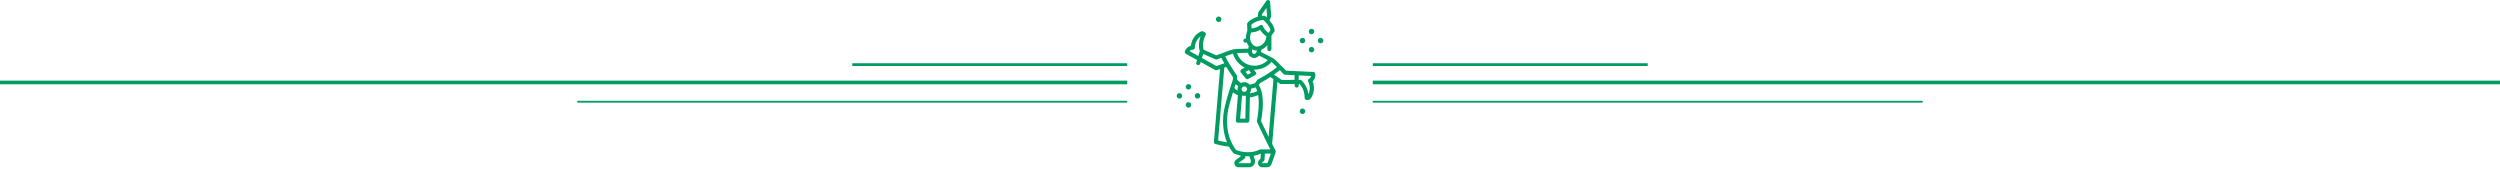
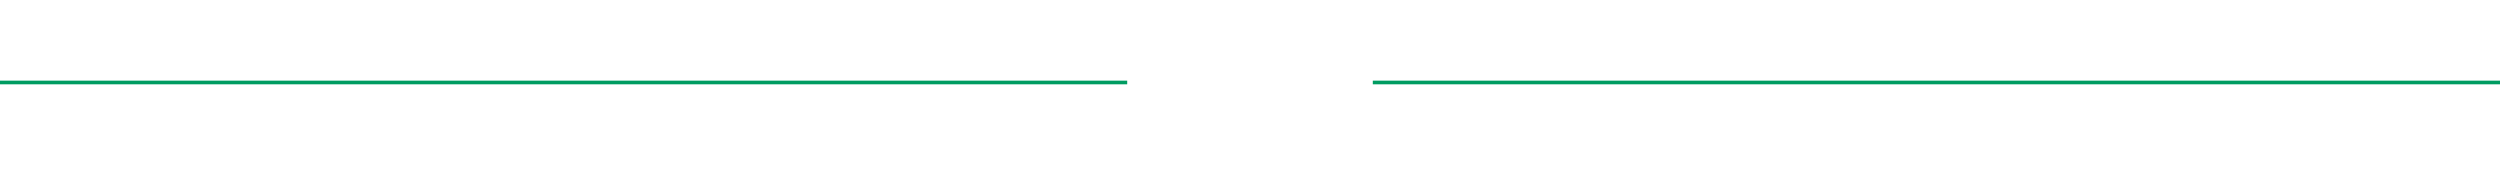
<svg xmlns="http://www.w3.org/2000/svg" width="1364" height="92" viewBox="0 0 1364 92" fill="none">
  <line y1="45" x2="615" y2="45" stroke="#009C61" stroke-width="2" />
  <line x1="749" y1="45" x2="1364" y2="45" stroke="#009C61" stroke-width="2" />
-   <line x1="749" y1="55.5" x2="1049" y2="55.5" stroke="#009C61" />
-   <line x1="749" y1="35.25" x2="899" y2="35.25" stroke="#009C61" stroke-width="1.5" />
-   <line x1="465" y1="35.25" x2="615" y2="35.25" stroke="#009C61" stroke-width="1.5" />
-   <line x1="315" y1="55.5" x2="615" y2="55.5" stroke="#009C61" />
  <g clip-path="url(#clip0_420_2742)">
-     <path d="M664.911 12.007C665.737 12.007 666.407 11.337 666.407 10.511C666.407 9.684 665.737 9.014 664.911 9.014C664.084 9.014 663.414 9.684 663.414 10.511C663.414 11.337 664.084 12.007 664.911 12.007ZM715.569 18.71C716.396 18.71 717.065 18.041 717.065 17.214C717.065 16.387 716.396 15.718 715.569 15.718C714.742 15.718 714.073 16.387 714.073 17.214C714.073 18.041 714.742 18.71 715.569 18.71ZM643.496 50.808C642.67 50.808 642 51.478 642 52.304C642 53.131 642.67 53.801 643.496 53.801C644.323 53.801 644.993 53.131 644.993 52.304C644.993 51.478 644.323 50.808 643.496 50.808ZM715.569 28.579C716.396 28.579 717.065 27.91 717.065 27.083C717.065 26.256 716.396 25.587 715.569 25.587C714.742 25.587 714.073 26.256 714.073 27.083C714.073 27.91 714.742 28.579 715.569 28.579ZM710.635 23.645C711.461 23.645 712.131 22.975 712.131 22.148C712.131 21.322 711.461 20.652 710.635 20.652C709.808 20.652 709.138 21.322 709.138 22.148C709.138 22.975 709.808 23.645 710.635 23.645ZM648.431 55.742C647.604 55.742 646.935 56.412 646.935 57.239C646.935 58.066 647.604 58.735 648.431 58.735C649.258 58.735 649.927 58.066 649.927 57.239C649.927 56.412 649.258 55.742 648.431 55.742ZM648.431 45.873C647.604 45.873 646.935 46.543 646.935 47.37C646.935 48.196 647.604 48.866 648.431 48.866C649.258 48.866 649.927 48.196 649.927 47.37C649.927 46.543 649.258 45.873 648.431 45.873ZM716.499 39.241L701.686 38.566L696.342 33.202C695.539 32.399 694.609 31.725 693.588 31.196L687.914 28.332L688.297 27.037C689.063 26.709 689.829 26.253 690.504 25.633C690.852 25.323 691.18 24.976 691.472 24.575V26.819C691.472 27.439 691.963 27.933 692.585 27.933C693.207 27.933 693.699 27.441 693.699 26.819V19.505L695.231 17.316C695.359 17.134 695.432 16.895 695.432 16.678C695.432 16.514 695.396 15.602 694.721 14.196C694.301 13.339 693.663 12.299 692.642 11.113L693.481 9.18C693.554 9.016 693.59 8.832 693.572 8.651L692.952 1.026C692.917 0.552 692.587 0.169 692.131 0.041C691.675 -0.087 691.201 0.096 690.927 0.479L686.641 6.59C686.532 6.753 686.459 6.955 686.439 7.154L686.293 9.142C684.67 9.598 683.466 10.183 682.59 10.747C681.222 11.624 680.657 12.408 680.584 12.536C680.456 12.737 680.382 12.956 680.402 13.193L680.566 16.549L679.928 18.921C679.8 19.412 679.764 19.906 679.764 20.526C679.764 20.707 679.764 20.891 679.782 21.055C679.697 21.035 679.606 21.023 679.513 21.023C678.89 21.023 678.384 21.529 678.384 22.152C678.384 22.776 678.89 23.282 679.513 23.282C679.766 23.282 679.999 23.198 680.188 23.057C680.443 23.782 680.787 24.434 681.205 25.015C681.241 25.07 681.279 25.106 681.314 25.161L681.04 26.529L674.62 26.748C673.453 26.784 672.284 27.003 671.153 27.405L663.637 30.197L656.688 27.113C656.56 26.64 656.36 25.745 656.36 24.596C656.36 23.119 656.67 21.24 657.801 19.142C657.947 18.887 657.983 18.577 657.892 18.285C657.801 17.992 657.618 17.756 657.363 17.627L656.451 17.136C656.159 16.972 655.813 16.954 655.521 17.08C654.591 17.446 653.752 17.975 653.022 18.612C651.928 19.56 651.107 20.747 650.522 22.024C650.102 22.991 649.812 23.994 649.701 25.015C649.3 25.106 648.935 25.252 648.607 25.416C648.206 25.635 647.859 25.907 647.604 26.2C647.204 26.62 646.929 27.056 646.747 27.386C646.566 27.715 646.493 27.951 646.473 28.006C646.309 28.517 646.528 29.064 646.984 29.338L653.114 32.732L652.694 34.1C652.512 34.684 652.84 35.304 653.424 35.486C654.009 35.668 654.628 35.34 654.81 34.756L655.102 33.826L662.983 38.185C663.258 38.331 663.585 38.367 663.878 38.276L665.666 37.674L662.31 77.405C662.274 77.916 662.584 78.407 663.094 78.554C663.149 78.571 666.195 79.521 670.554 80.03C671.192 81.217 671.958 82.346 672.835 83.424C672.943 83.552 673.072 83.661 673.218 83.716C673.253 83.734 674.094 84.117 675.443 84.5C675.863 84.609 676.319 84.737 676.811 84.847L676.992 85.268L674.365 87.201C674.073 87.42 673.836 87.712 673.672 88.022C673.526 88.332 673.453 88.679 673.453 88.989C673.453 89.554 673.672 90.103 674.055 90.539C674.256 90.758 674.493 90.94 674.785 91.068C675.06 91.196 675.387 91.269 675.715 91.269H681.571C682.428 91.269 683.231 90.922 683.796 90.34C684.36 89.775 684.726 88.971 684.726 88.115V87.55C684.726 87.441 684.708 87.313 684.67 87.202L683.96 85.031C685.199 84.812 686.495 84.429 687.79 83.844H687.898L687.752 86.525L687.004 87.291C686.785 87.511 686.621 87.783 686.512 88.058C686.404 88.332 686.348 88.622 686.348 88.914C686.348 89.516 686.585 90.101 686.986 90.537C687.187 90.756 687.442 90.938 687.734 91.066C688.027 91.195 688.354 91.268 688.702 91.268H691.237C692.623 91.268 693.381 90.438 693.663 89.753L696.016 83.094C696.144 82.747 696.052 82.384 695.908 82.091C695.726 81.726 695.031 80.396 694.083 78.516L696.948 44.696L698.298 45.644C698.48 45.772 698.719 45.845 698.956 45.845L706.361 45.809V46.666C706.361 47.286 706.853 47.78 707.474 47.78C708.096 47.78 708.588 47.288 708.588 46.666V45.809H708.989C709.281 46.119 709.792 46.686 710.284 47.505C710.667 48.143 711.05 48.946 711.342 49.914C711.634 50.881 711.816 51.993 711.816 53.288C711.816 53.938 712.134 54.492 712.929 54.492H713.95C714.278 54.492 714.588 54.346 714.807 54.091C715.537 53.234 716.046 52.267 716.394 51.246C716.741 50.225 716.886 49.185 716.886 48.127C716.886 46.814 716.631 45.519 716.175 44.333C716.303 44.224 716.412 44.113 716.522 44.005C717.014 43.458 717.306 42.856 717.47 42.309C717.634 41.762 717.671 41.251 717.671 40.868C717.671 40.237 717.484 39.293 716.504 39.245L716.499 39.241ZM654.131 24.594C654.131 26.182 654.424 27.349 654.605 27.933L653.802 30.541L649.06 27.913C649.297 27.493 649.917 27.092 650.702 27.147C651.012 27.165 651.304 27.056 651.523 26.837C651.743 26.636 651.871 26.346 651.871 26.034C651.889 24.666 652.309 23.189 653.093 21.947C653.476 21.327 653.95 20.761 654.497 20.269C654.661 20.123 654.844 19.977 655.044 19.849C654.351 21.637 654.131 23.26 654.131 24.591V24.594ZM688.625 7.666L690.961 4.327L691.308 8.595L690.943 9.417C690.724 9.215 690.505 9.016 690.268 8.797C689.975 8.56 689.721 8.522 689.391 8.56C689.099 8.595 688.826 8.651 688.552 8.688L688.625 7.667V7.666ZM683.938 12.554C684.979 11.934 686.639 11.204 689.209 10.82C691.235 12.645 692.22 14.159 692.729 15.18C692.984 15.726 693.112 16.127 693.168 16.402V16.419L692.092 17.969C691.817 17.768 691.507 17.513 691.18 17.203C690.396 16.492 689.557 15.47 689.081 14.266C688.807 13.555 688.023 13.354 687.403 13.845C686.892 14.266 686.295 14.604 685.67 14.848C684.872 15.162 683.76 15.449 682.86 15.541L682.752 13.589C682.86 13.315 683.281 12.951 683.938 12.549V12.554ZM682.096 19.468L682.57 17.752C682.99 17.716 683.537 17.643 684.157 17.533C684.85 17.387 685.616 17.186 686.402 16.875C686.803 16.712 687.205 16.528 687.588 16.311C687.825 16.694 688.062 17.059 688.337 17.405C689.103 18.39 689.942 19.12 690.581 19.63C690.727 19.738 690.873 19.849 691.002 19.94L690.49 21.819C690.034 23.041 689.25 23.918 688.374 24.52C687.936 24.812 687.462 25.031 687.006 25.177C686.55 25.323 686.112 25.396 685.729 25.396C685.139 25.396 684.36 25.049 684.013 24.794C683.484 24.411 682.973 23.809 682.609 23.098C682.244 22.368 682.007 21.529 682.007 20.581C681.989 20.198 682.025 19.833 682.098 19.468H682.096ZM685.798 27.585L685.524 28.48C685.322 28.845 685.085 29.082 684.886 29.21C684.667 29.356 684.448 29.411 684.248 29.411C683.956 29.411 683.664 29.283 683.445 29.064C683.336 28.955 683.24 28.809 683.17 28.626C683.072 28.366 683.028 27.997 683.08 27.769L683.243 26.912C683.609 27.131 684.009 27.295 684.41 27.423C684.898 27.557 685.547 27.587 685.796 27.587L685.798 27.585ZM680.892 28.772C680.928 29.009 681.001 29.246 681.093 29.447C681.348 30.122 681.804 30.669 682.353 31.052C682.901 31.435 683.557 31.636 684.25 31.636C684.888 31.636 685.545 31.455 686.11 31.072C686.402 30.87 686.674 30.633 686.931 30.341L691.746 32.768C690.87 33.662 689.886 34.337 688.846 34.846C687.442 35.522 685.946 35.849 684.467 35.849C682.242 35.849 680.071 35.119 678.302 33.77C677.408 33.095 676.641 32.239 676.004 31.253C675.566 30.578 675.2 29.812 674.928 28.991L680.892 28.772ZM682.57 39.735L680.801 40.72L679.579 39.188L681.348 38.203L682.57 39.735ZM672.683 29.246C673.031 30.395 673.522 31.453 674.124 32.402C675.291 34.227 676.861 35.65 678.667 36.598C678.831 36.688 678.995 36.761 679.159 36.835L677.334 37.837C677.042 38.001 676.843 38.276 676.788 38.586C676.732 38.913 676.805 39.243 677.007 39.498L679.634 42.799C679.982 43.219 680.564 43.346 681.038 43.073L684.795 40.994C685.087 40.83 685.287 40.556 685.342 40.228C685.415 39.9 685.324 39.571 685.123 39.316L684.065 38.003H684.485C686.291 38.003 688.133 37.602 689.829 36.781C691.253 36.106 692.583 35.121 693.752 33.843C694.117 34.098 694.445 34.39 694.755 34.7L696.707 36.653C694.336 38.532 691.892 40.137 689.995 41.286C688.919 41.944 687.989 42.473 687.35 42.818C687.022 43 686.785 43.128 686.601 43.219C686.364 43.347 686.128 43.438 685.944 43.675L684.74 45.298C684.357 45.48 683.336 45.918 681.749 46.175C681.676 46.084 681.585 45.993 681.512 45.9C680.855 45.225 679.907 44.824 678.904 44.824C678.266 44.824 677.664 44.988 677.135 45.28C676.332 44.824 675.767 44.313 675.384 43.894C675.165 43.64 675.001 43.42 674.91 43.274V41.596C674.91 41.359 674.837 41.14 674.709 40.959L674.691 40.941C674.563 40.759 673.451 39.19 672.083 37.018C671.174 35.604 669.551 32.99 668.49 30.724L672.685 29.247L672.683 29.246ZM682.57 48.382C683.646 48.18 684.485 47.89 685.069 47.671C685.271 48.018 685.452 48.382 685.616 48.784C685.745 49.077 685.853 49.404 685.944 49.732C685.251 50.06 684.485 50.352 683.719 50.571C683.117 50.753 682.533 50.881 681.986 50.954V50.607C682.369 50.115 682.643 49.312 682.57 48.382ZM678.893 50.115C678.072 50.115 677.406 49.449 677.406 48.628C677.406 47.806 678.072 47.14 678.893 47.14C679.714 47.14 680.381 47.806 680.381 48.628C680.381 49.449 679.714 50.115 678.893 50.115ZM679.743 52.212L679.469 64.744H676.624L677.664 52.103C678.047 52.249 678.467 52.322 678.904 52.322C679.178 52.304 679.469 52.267 679.743 52.214V52.212ZM675.291 49.458C675.072 49.329 674.853 49.203 674.653 49.057C674.326 48.82 674.033 48.583 673.797 48.346C673.688 48.218 673.577 48.109 673.487 47.981L674.162 45.92C674.545 46.285 675.001 46.65 675.548 47.014C675.311 47.487 675.183 48.034 675.183 48.601C675.2 48.911 675.238 49.185 675.291 49.458ZM663.653 36.013L655.792 31.654L656.485 29.447L663.161 32.402C663.416 32.511 663.726 32.531 664.001 32.42L666.372 31.544C666.863 32.547 667.412 33.569 667.959 34.554L663.653 36.013ZM665.86 76.984C665.349 76.876 664.93 76.765 664.601 76.674L667.975 36.908L669.106 36.542C669.526 37.235 669.927 37.875 670.31 38.495C671.368 40.173 672.281 41.468 672.664 42.035V43.476C672.427 44.151 671.55 46.704 670.585 49.825C670.02 51.649 669.418 53.655 668.907 55.607C668.377 57.56 667.939 59.419 667.685 60.989C667.43 62.521 667.284 64.254 667.284 66.078C667.284 68.888 667.631 71.952 668.506 74.945C668.76 75.857 669.09 76.751 669.436 77.645C668.012 77.444 666.808 77.189 665.86 76.988V76.984ZM682.479 88.111C682.479 88.578 682.283 89.041 681.567 89.041H675.621L679.014 86.524C679.415 86.231 679.579 85.685 679.38 85.211C679.853 85.246 680.347 85.266 680.876 85.266C681.131 85.266 681.405 85.266 681.679 85.248L682.483 87.71V88.111H682.479ZM687.057 81.709C684.941 82.712 682.807 83.059 680.892 83.059C678.277 83.059 675.667 82.435 674.379 81.799C673.643 80.9 671.691 77.994 670.602 74.321C669.799 71.567 669.471 68.702 669.471 66.057C669.471 64.361 669.617 62.736 669.836 61.333C670.073 59.892 670.494 58.067 671.003 56.152C671.515 54.219 672.117 52.194 672.699 50.37C673.12 50.717 673.576 51.027 674.05 51.3C674.488 51.554 674.944 51.773 675.4 51.975L674.269 65.729C674.251 66.039 674.342 66.349 674.561 66.568C674.78 66.787 675.072 66.933 675.382 66.933H680.545C681.147 66.933 681.638 66.442 681.658 65.84L681.932 53.161C682.716 53.07 683.52 52.887 684.341 52.65C685.052 52.449 685.764 52.176 686.457 51.884C686.475 52.012 686.493 52.158 686.512 52.285C686.694 53.58 686.767 54.948 686.767 56.298C686.767 58.78 686.512 61.206 686.256 62.993C686.128 63.887 686.001 64.616 685.908 65.127C685.853 65.382 685.818 65.583 685.8 65.711C685.727 66.077 685.727 66.369 685.835 66.588C688.426 72.242 691.618 78.591 693.114 81.509H687.916C687.496 81.509 687.332 81.582 687.059 81.71L687.057 81.709ZM691.6 88.859C691.509 88.968 691.381 89.023 691.235 89.023H688.37L689.63 87.728C689.812 87.527 689.922 87.29 689.94 87.017L690.121 83.807H693.387L691.598 88.859H691.6ZM686.821 46.283L687.551 45.298C688.062 45.024 689.375 44.331 691.108 43.273C691.728 42.89 692.403 42.469 693.114 42.013L694.792 43.2L692.147 74.684C690.834 72.021 689.355 68.957 688.025 66.075C688.116 65.583 688.299 64.616 688.481 63.356C688.755 61.496 689.01 58.978 689.01 56.352C689.01 54.437 688.871 52.465 688.481 50.605C688.169 49.117 687.371 47.208 686.821 46.281V46.283ZM699.26 43.62L695.101 40.682C696.141 39.952 697.217 39.168 698.275 38.311L700.391 40.446C700.593 40.647 700.847 40.755 701.122 40.773L706.302 41.01V43.583H706.32L699.26 43.618V43.62ZM715.149 42.015C715.076 42.197 714.967 42.38 714.821 42.526C714.675 42.69 714.493 42.836 714.237 42.964C713.962 43.093 713.763 43.33 713.672 43.622C713.581 43.914 713.599 44.224 713.745 44.498C714.31 45.556 714.621 46.869 714.621 48.164C714.621 48.986 714.493 49.807 714.238 50.573C714.13 50.865 714.019 51.157 713.873 51.449C713.764 50.646 713.599 49.9 713.399 49.224C712.87 47.455 712.067 46.141 711.374 45.248C710.699 44.354 710.152 43.898 710.097 43.862C709.895 43.698 709.641 43.608 709.386 43.608H708.565V41.146L715.332 41.456C715.297 41.619 715.241 41.821 715.15 42.02L715.149 42.015ZM653.365 50.808C652.539 50.808 651.869 51.478 651.869 52.304C651.869 53.131 652.539 53.801 653.365 53.801C654.192 53.801 654.862 53.131 654.862 52.304C654.862 51.478 654.192 50.808 653.365 50.808ZM720.504 20.654C719.677 20.654 719.007 21.324 719.007 22.15C719.007 22.977 719.677 23.647 720.504 23.647C721.33 23.647 722 22.977 722 22.15C722 21.324 721.33 20.654 720.504 20.654ZM710.643 59.199C709.817 59.199 709.147 59.868 709.147 60.695C709.147 61.522 709.817 62.191 710.643 62.191C711.47 62.191 712.14 61.522 712.14 60.695C712.14 59.868 711.47 59.199 710.643 59.199Z" fill="#009C61" />
-   </g>
+     </g>
  <defs>
    <clipPath id="clip0_420_2742">
      <rect width="80" height="91.267" fill="white" transform="translate(642)" />
    </clipPath>
  </defs>
</svg>